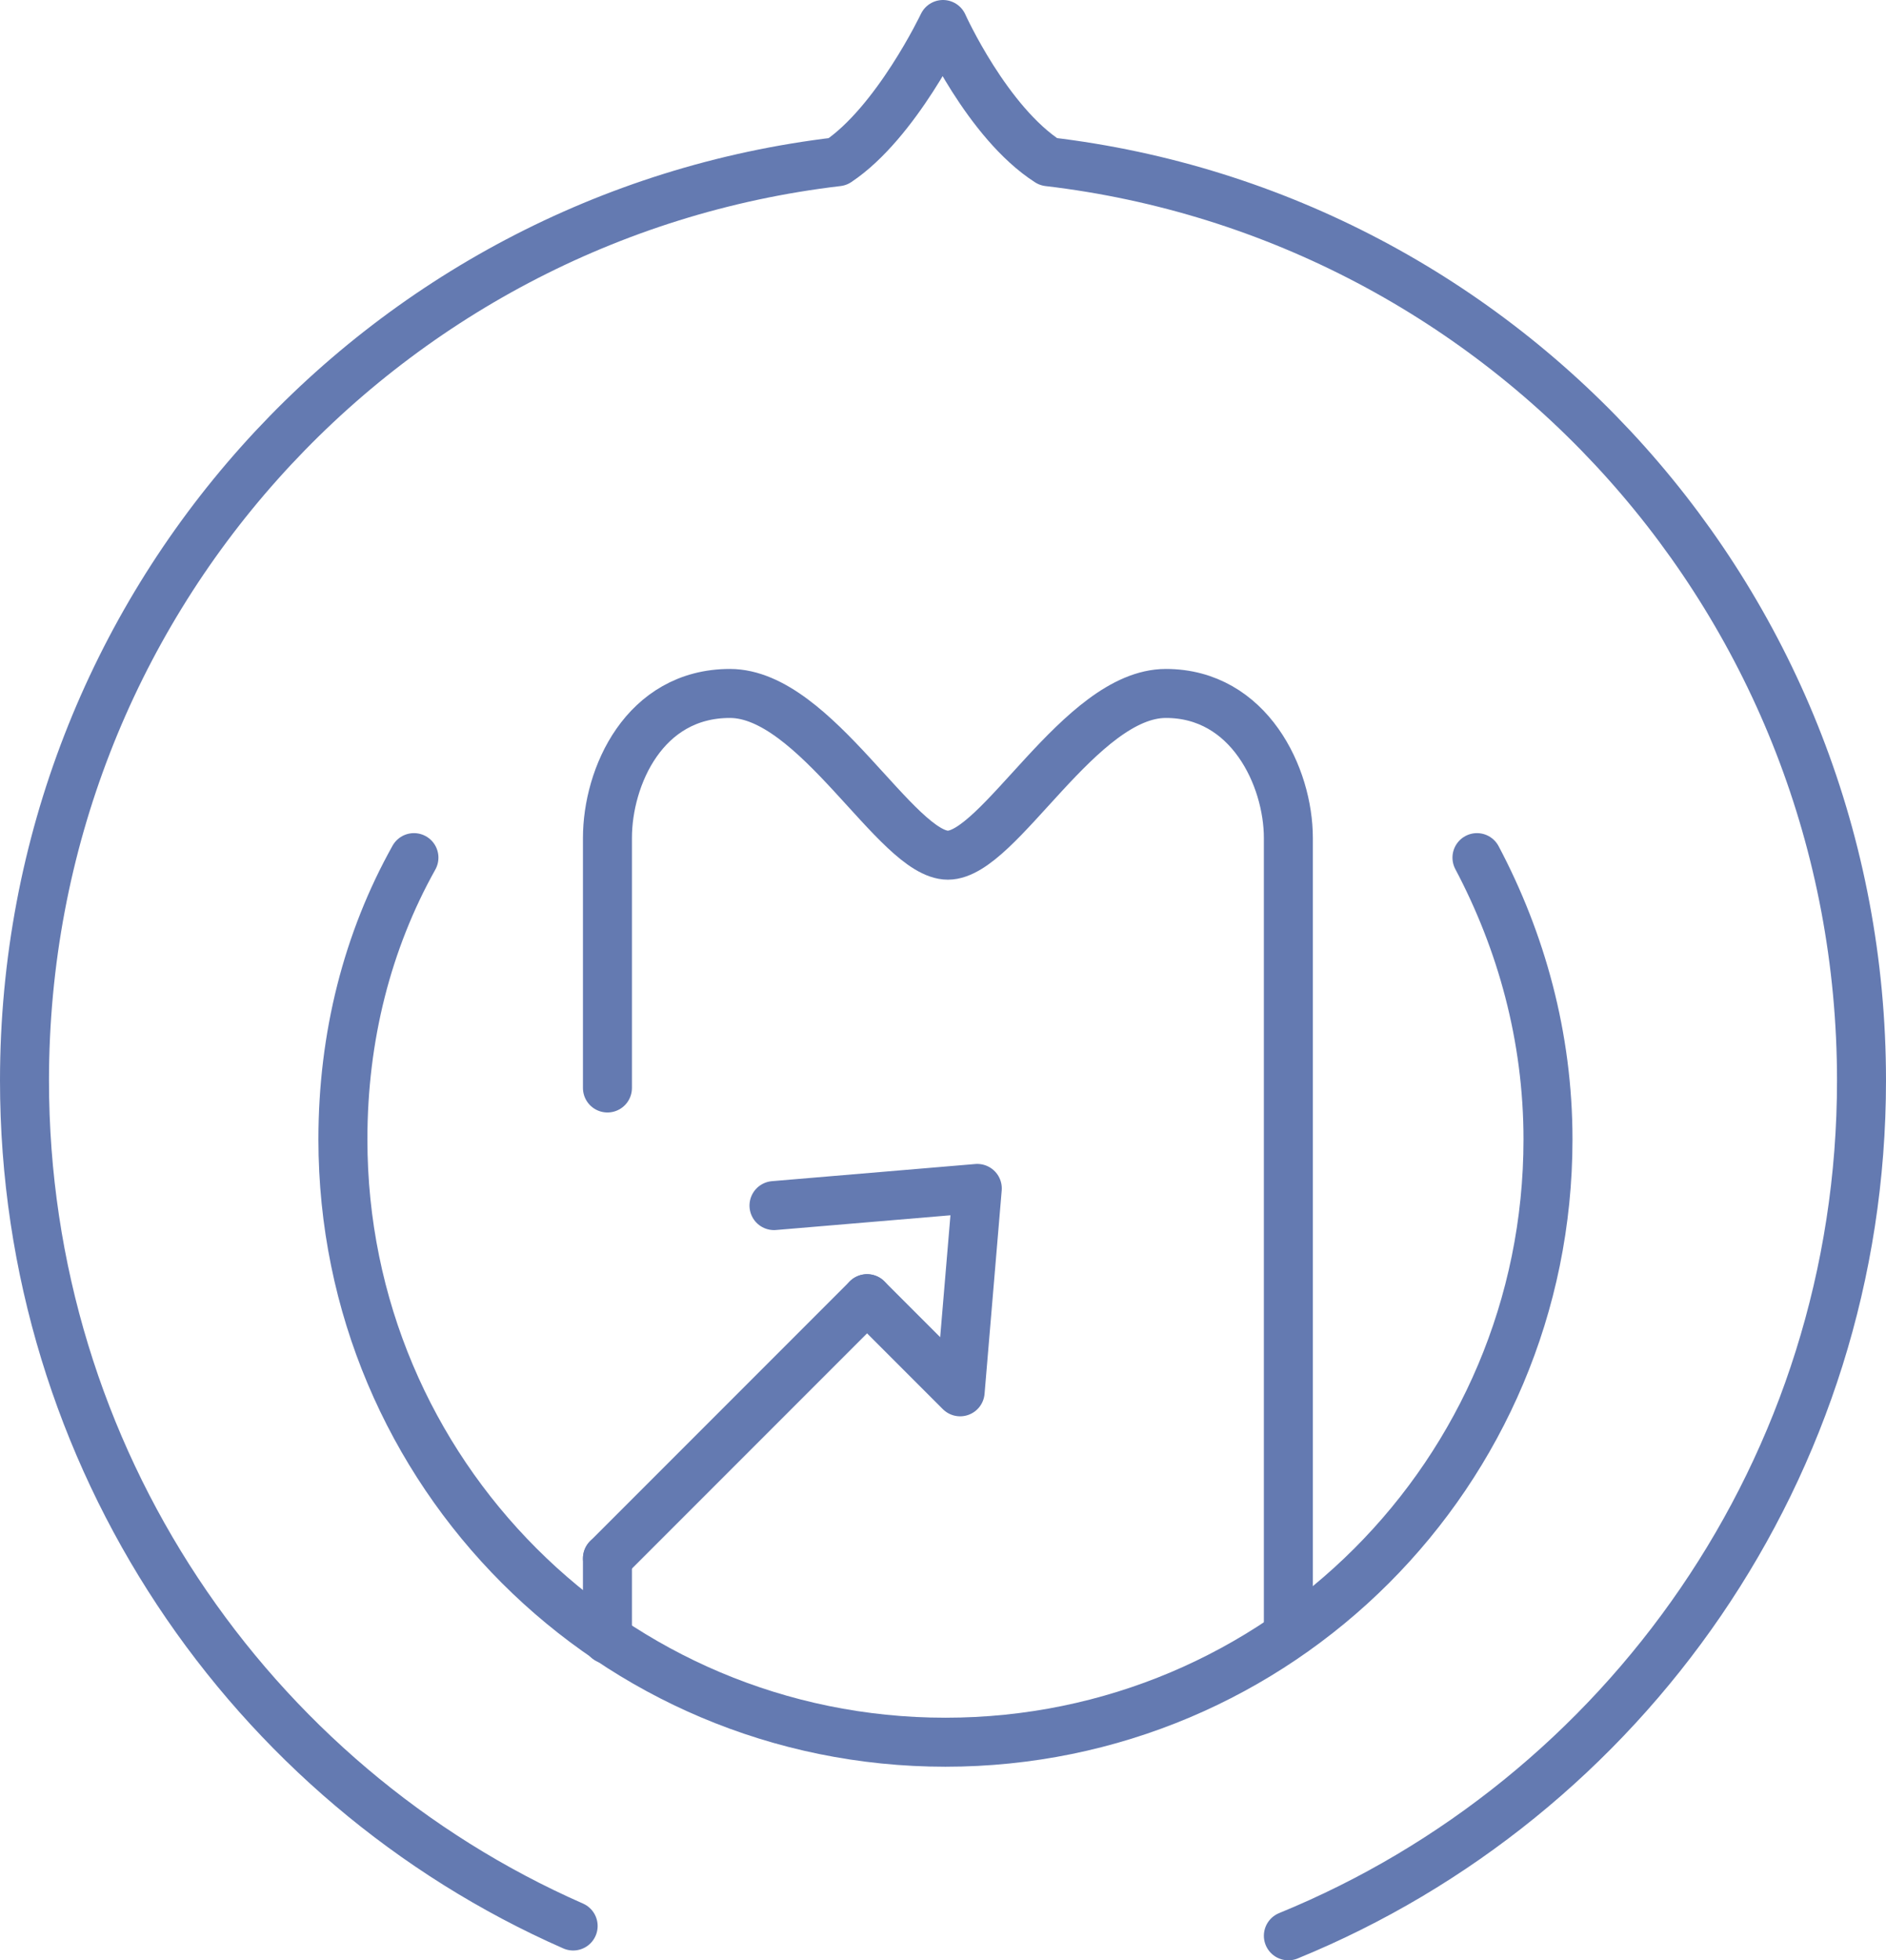
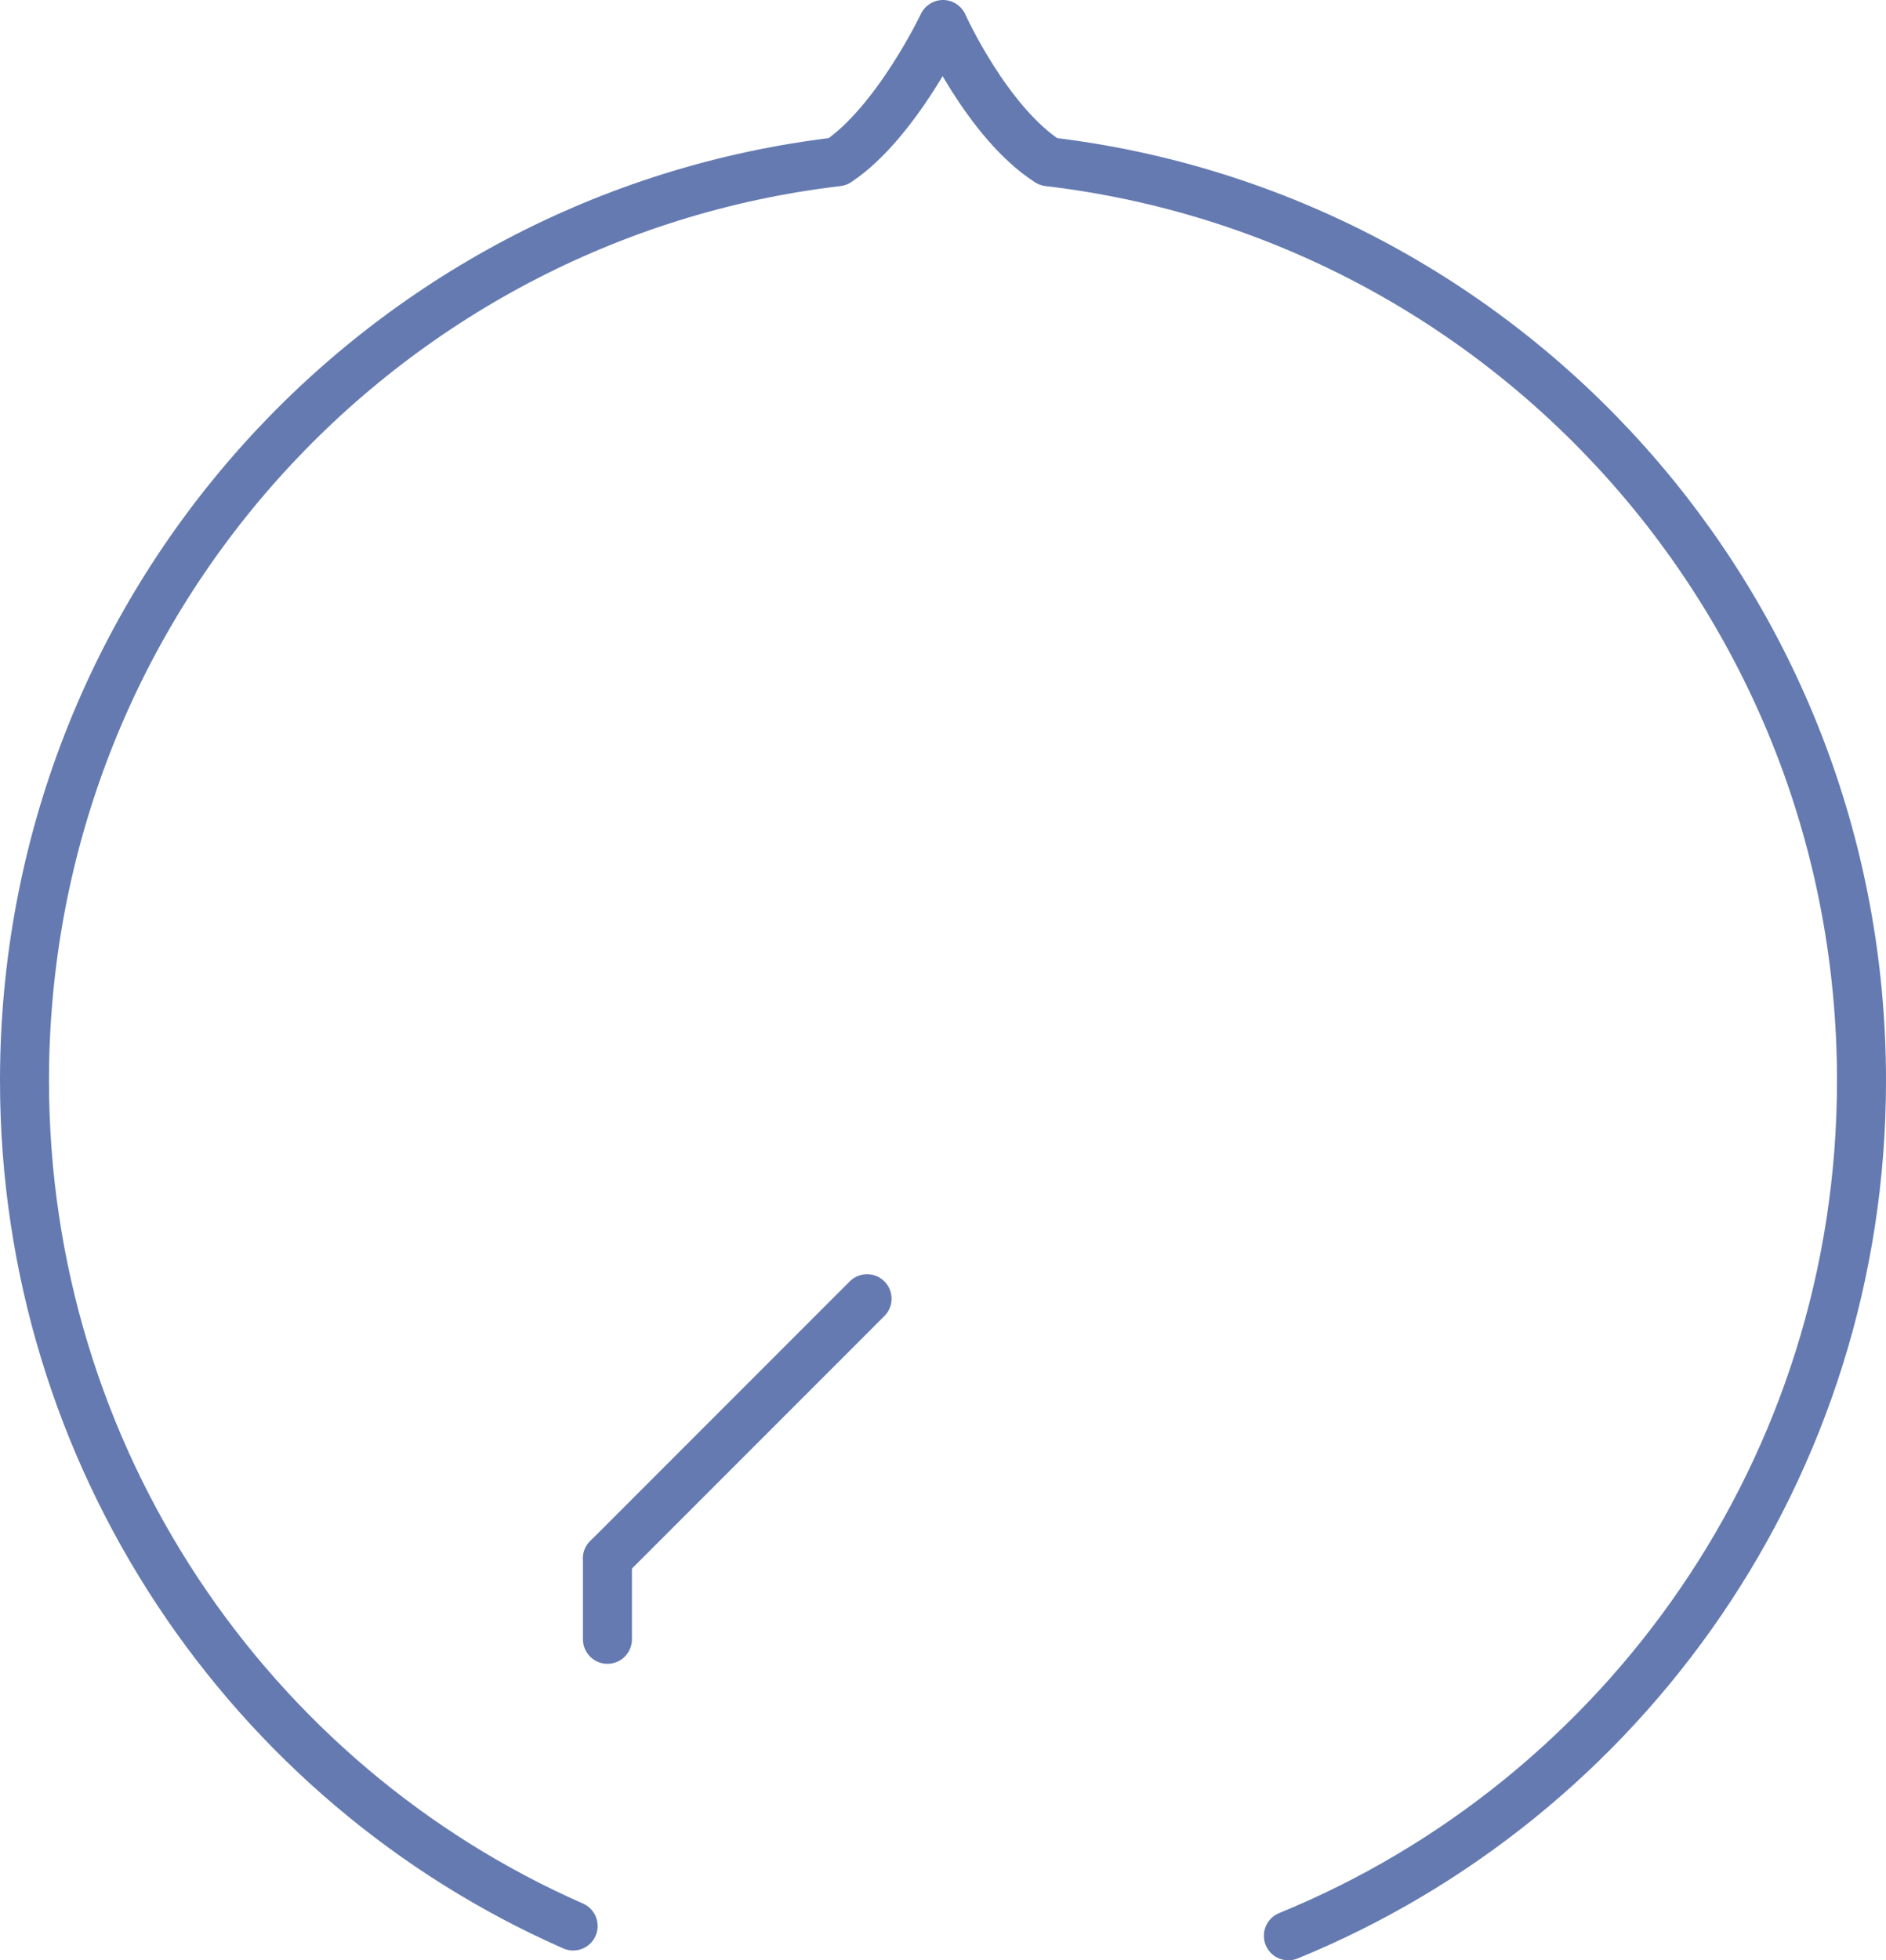
<svg xmlns="http://www.w3.org/2000/svg" version="1.1" id="圖層_2" x="0px" y="0px" viewBox="0 0 77 80" style="enable-background:new 0 0 77 80;" xml:space="preserve">
-   <path style="fill:none;stroke:#647AB1;stroke-width:2;stroke-linecap:round;stroke-linejoin:round;stroke-miterlimit:10;" d="  M52.6,66.6c0-10.6,0-30.6,0-32.4c0-2.5-1.6-5.9-5-5.9c-3.5,0-6.8,6.6-8.9,6.6s-5.4-6.6-8.9-6.6c-3.5,0-5,3.4-5,5.9  c0,0.8,0,4.9,0,10.2" />
  <g>
-     <polyline style="fill:none;stroke:#647AB1;stroke-width:2;stroke-linecap:round;stroke-linejoin:round;stroke-miterlimit:10;" points="   35.4,53 39.2,56.8 39.9,48.5 31.6,49.2  " />
    <line style="fill:none;stroke:#647AB1;stroke-width:2;stroke-linecap:round;stroke-linejoin:round;stroke-miterlimit:10;" x1="35.4" y1="53" x2="24.8" y2="63.6" />
  </g>
  <path style="fill:none;stroke:#647AB1;stroke-width:2;stroke-linecap:round;stroke-linejoin:round;stroke-miterlimit:10;" d="  M52.6,79C66.3,73.4,76,59.9,76,44.1C76,24.7,61.5,8.8,42.8,6.6C40.3,5,38.5,1,38.5,1v0c0,0-1.9,4-4.3,5.6C15.5,8.8,1,24.7,1,44.1  c0,15.4,9.2,28.7,22.4,34.5" />
-   <path style="fill:none;stroke:#647AB1;stroke-width:2;stroke-linecap:round;stroke-linejoin:round;stroke-miterlimit:10;" d="  M60.3,35c1.8,3.4,2.9,7.3,2.9,11.5c0,13.6-11,24.6-24.6,24.6s-24.6-11-24.6-24.6c0-4.2,1-8.1,2.9-11.5" />
  <line style="fill:none;stroke:#647AB1;stroke-width:2;stroke-linecap:round;stroke-linejoin:round;stroke-miterlimit:10;" x1="24.8" y1="63.6" x2="24.8" y2="66.9" />
</svg>